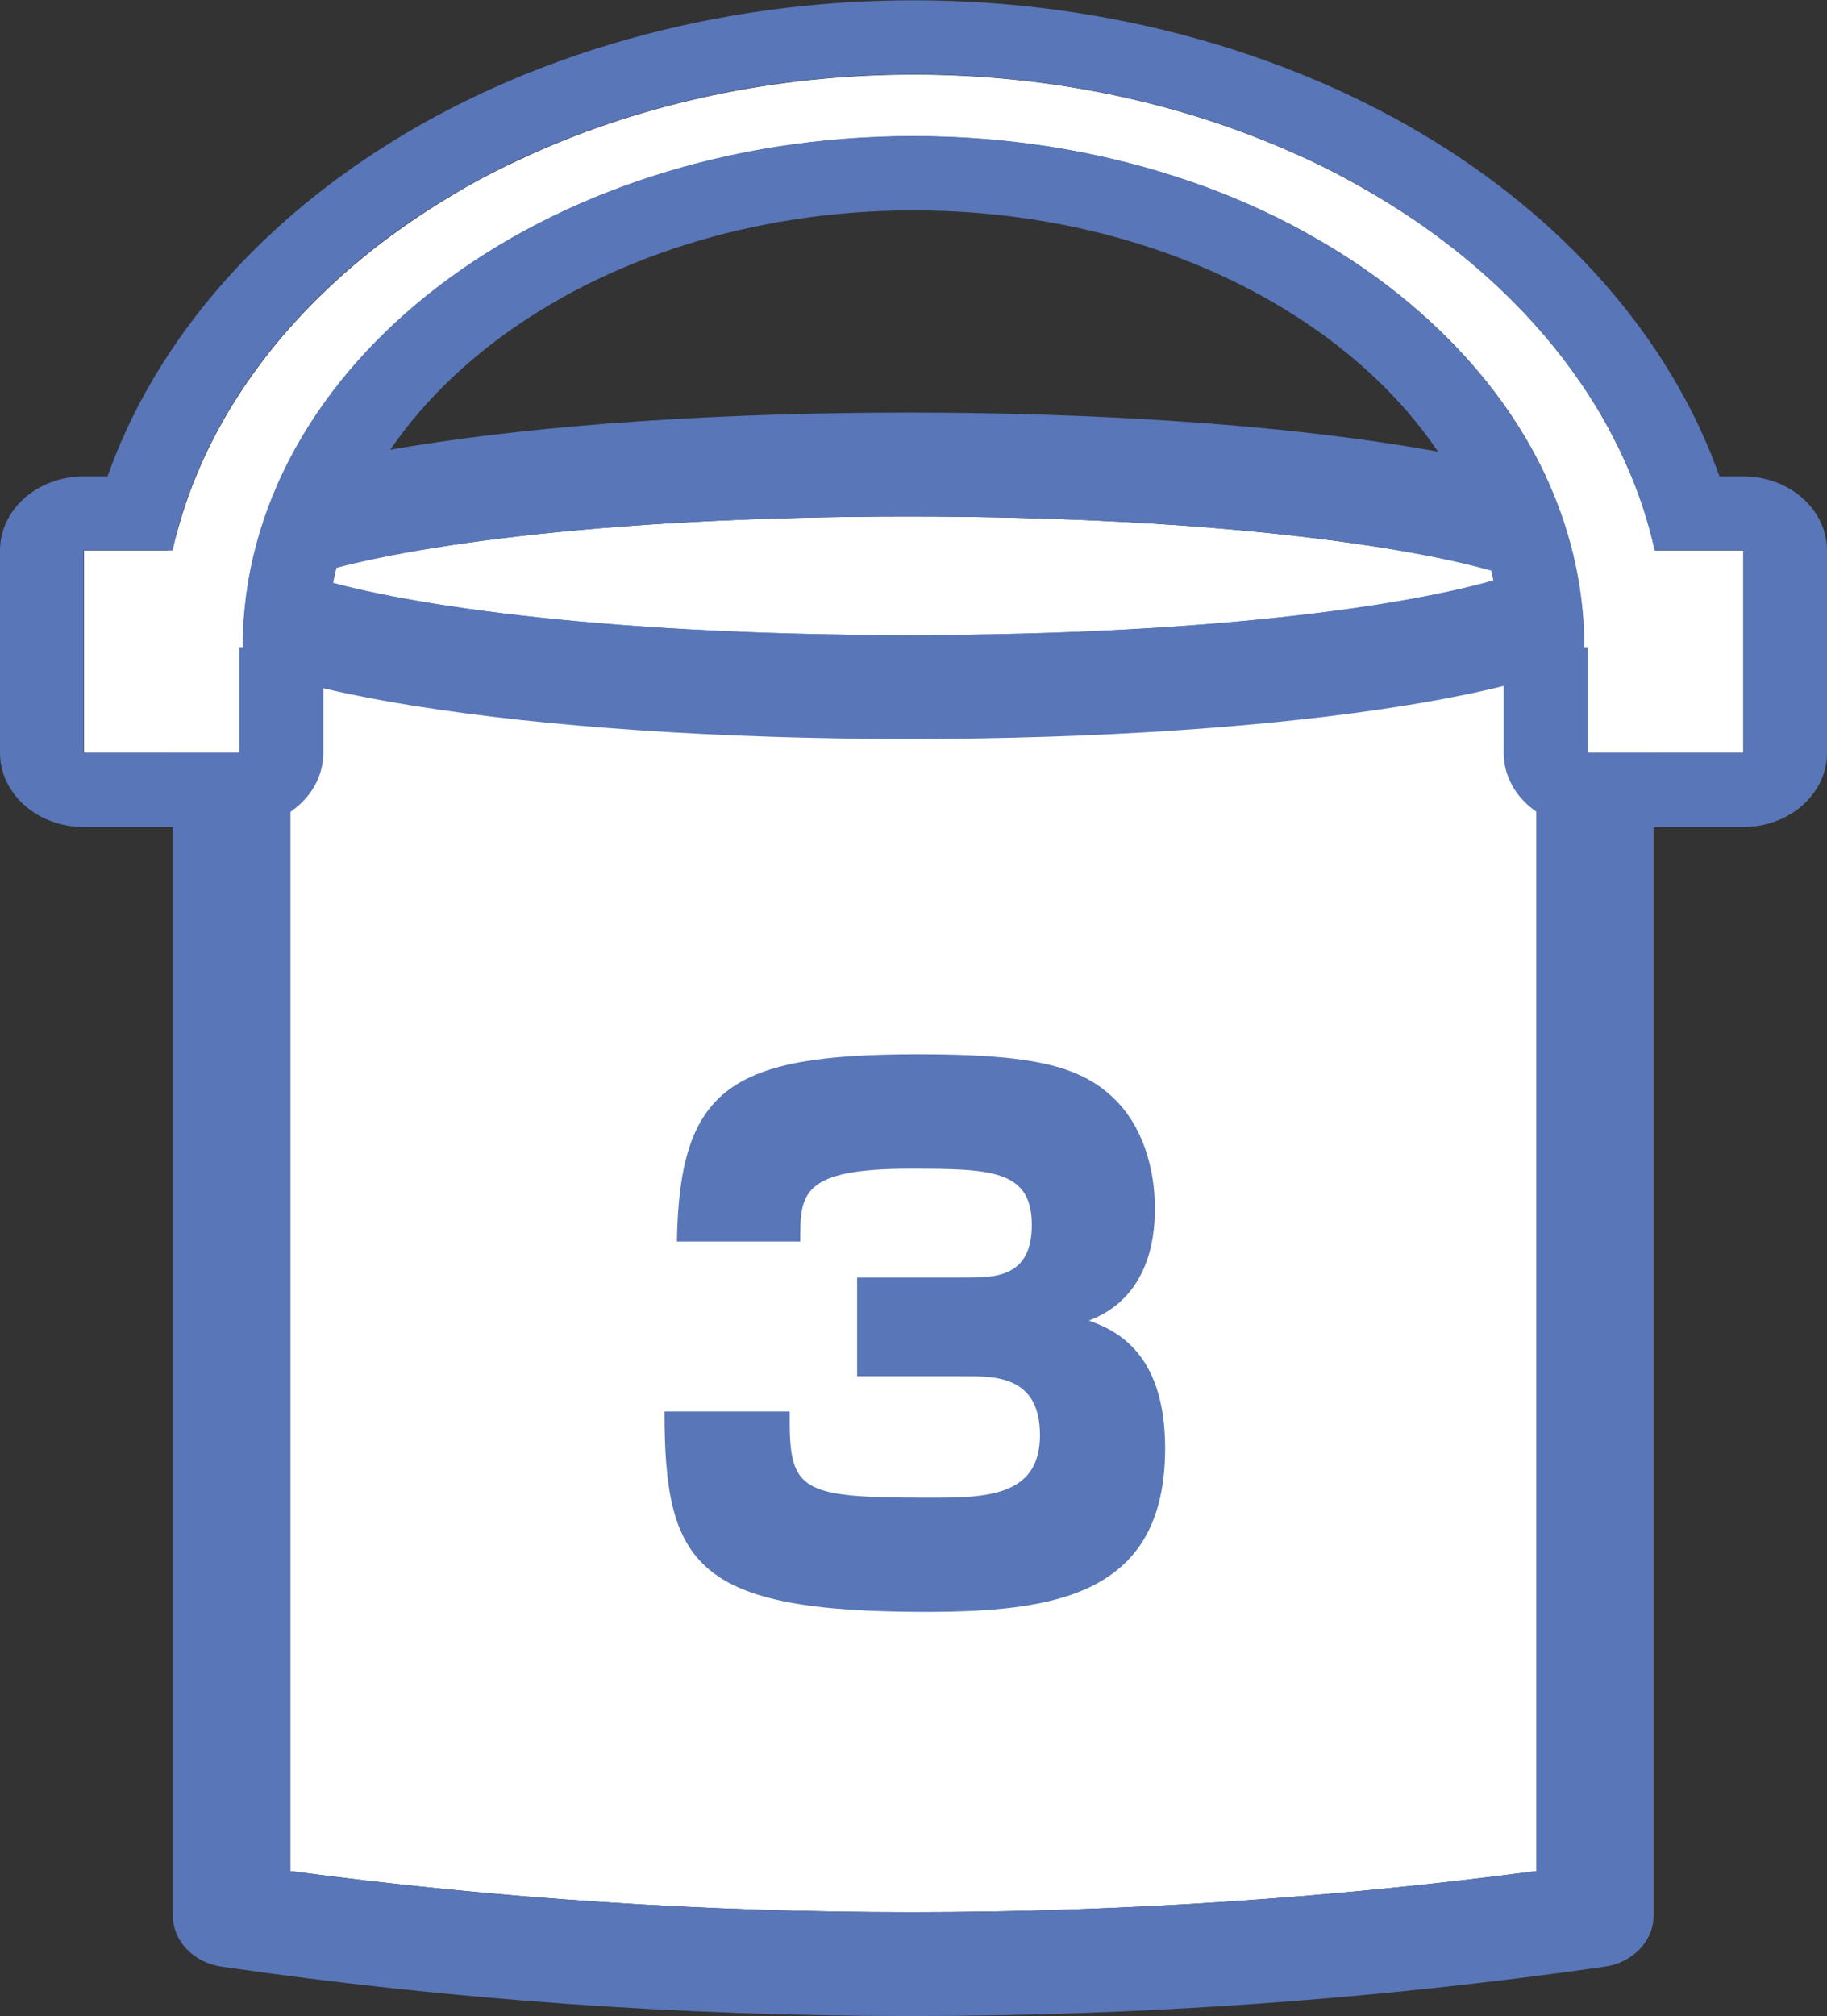
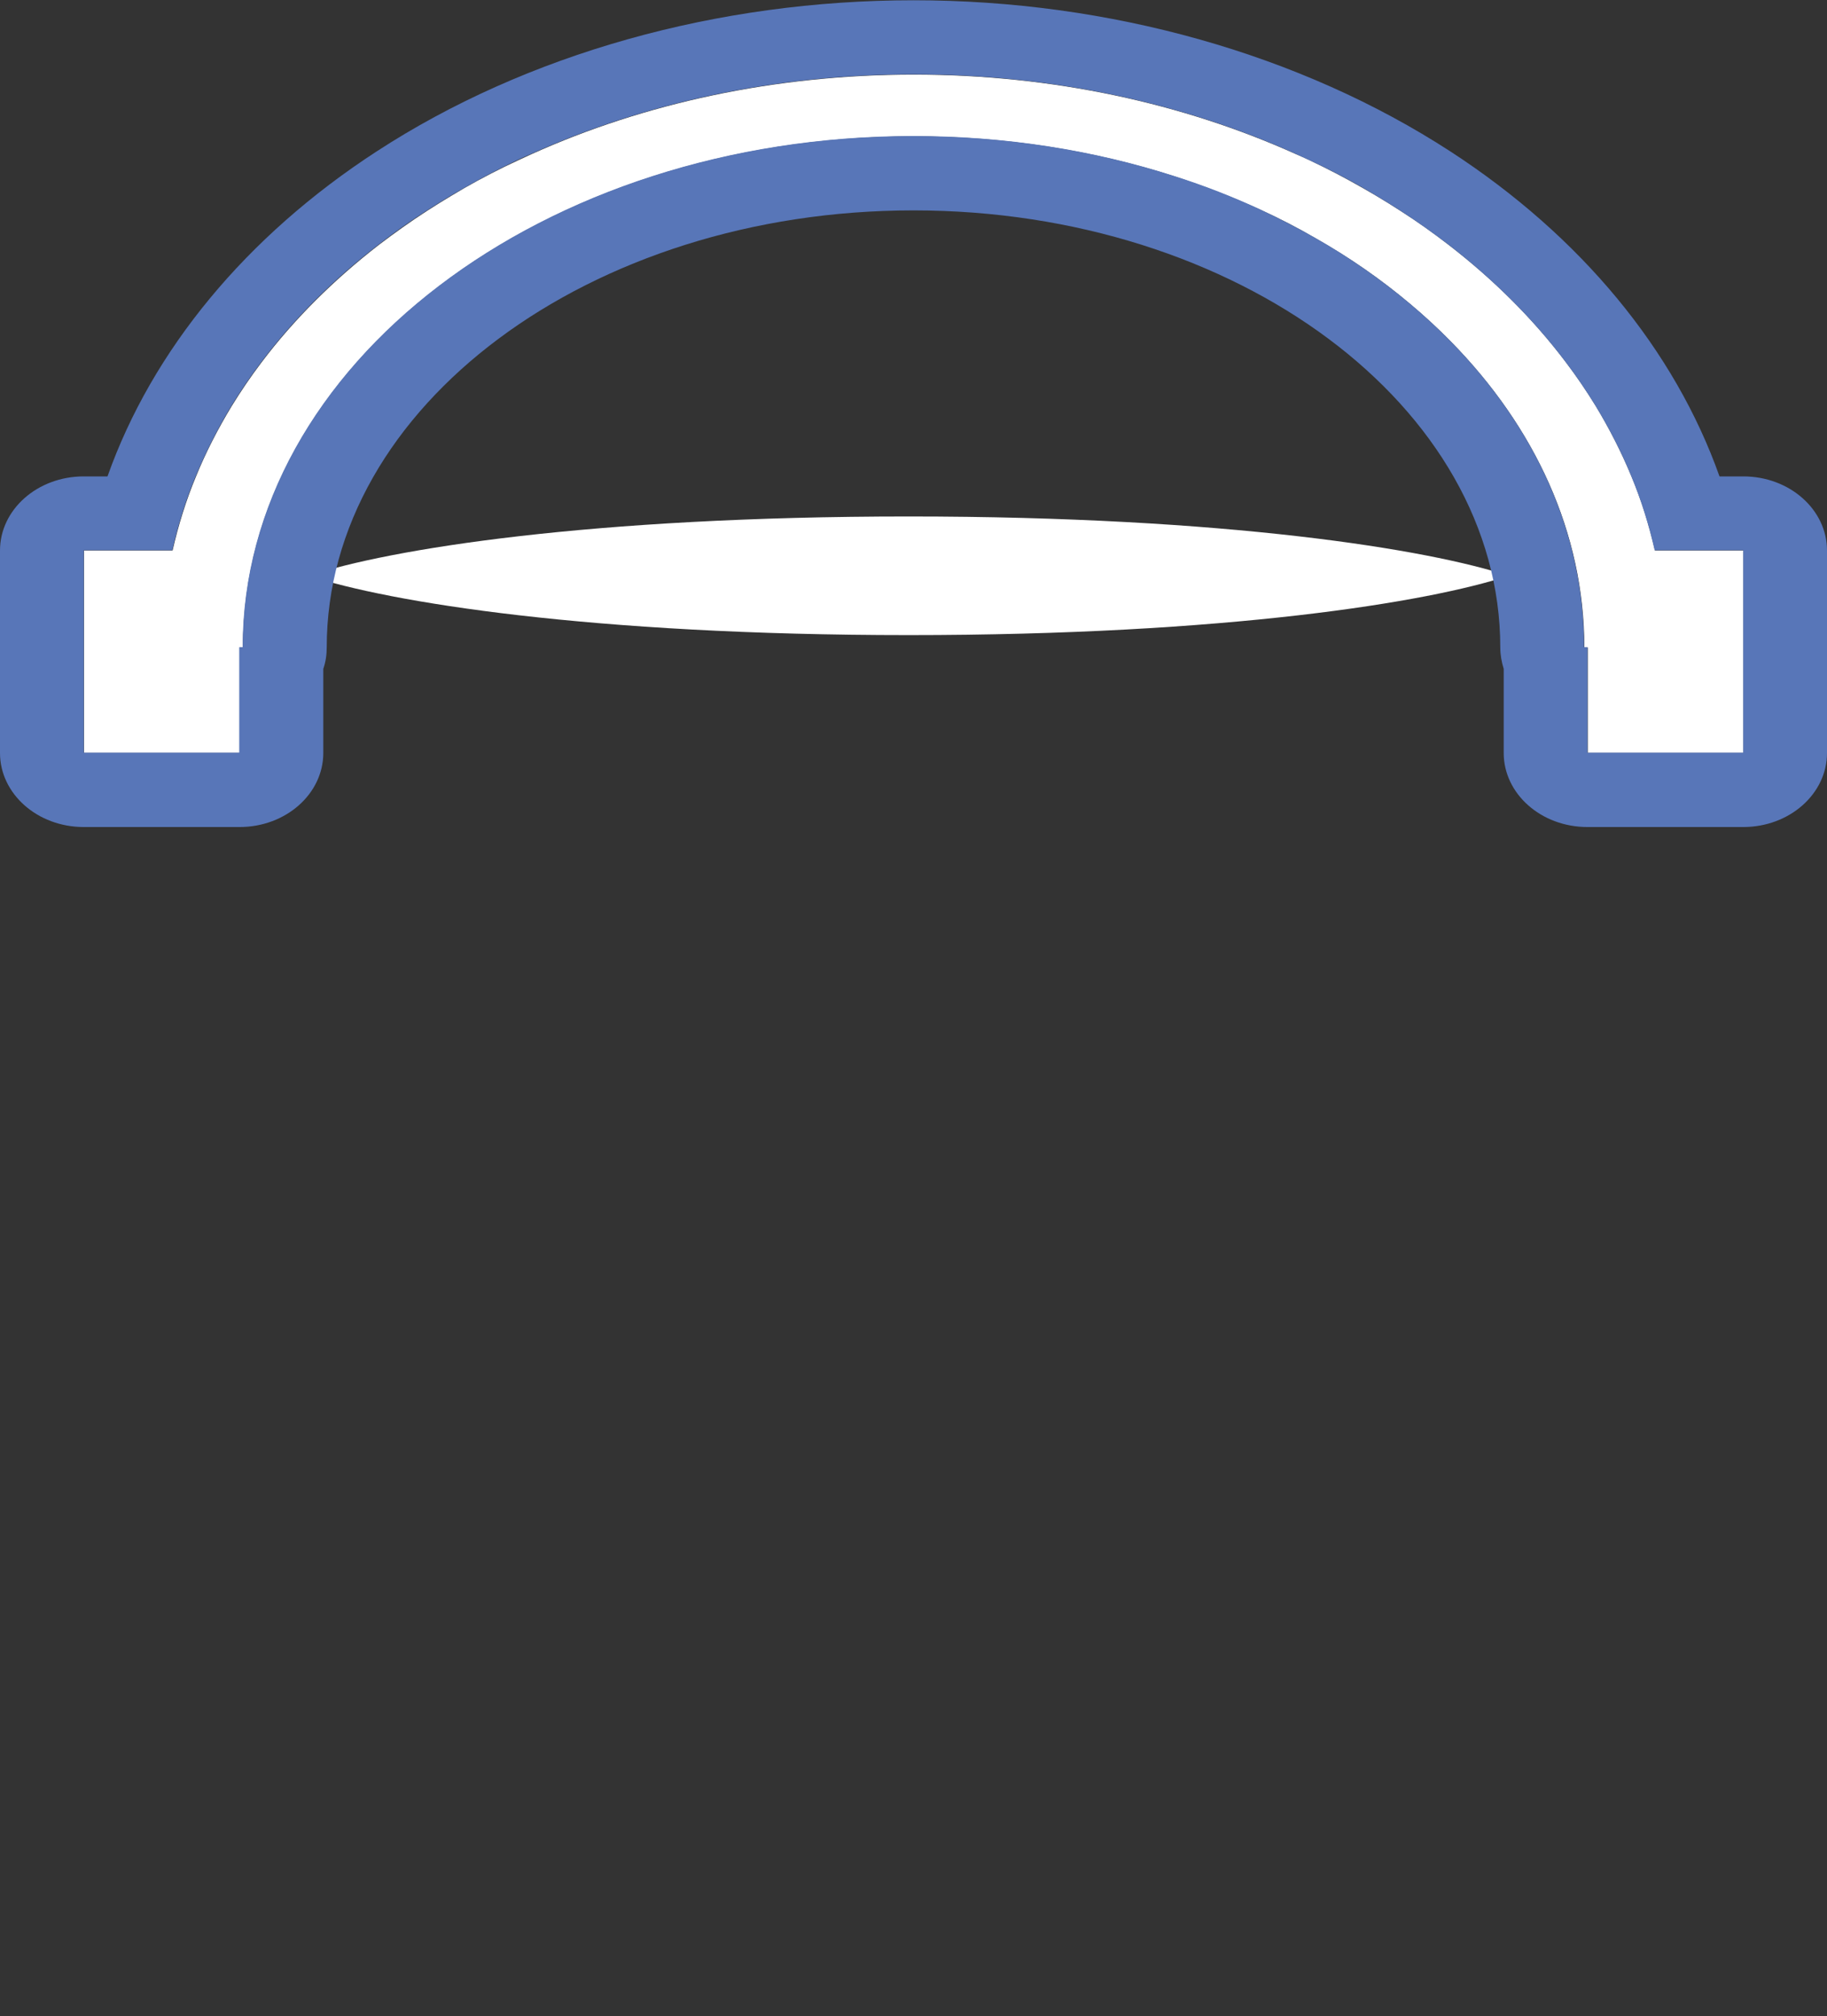
<svg xmlns="http://www.w3.org/2000/svg" id="_レイヤー_2" viewBox="0 0 69.34 76.47">
  <rect x="0" y="0" width="69.34" height="76.47" fill="#333333" stroke="none" />
  <defs>
    <style>.cls-1{fill:#fff;}.cls-2{fill:#5876b8;}</style>
  </defs>
  <g id="_レイヤー_1-2">
    <g id="_ペンキ">
-       <path class="cls-1" d="m11.02,70.97c15.59,2.08,31.48,2.08,47.3,0V24.78H11.02v46.19Z" />
-       <path class="cls-2" d="m60.54,20.84H8.79c-1.23,0-2.23.88-2.23,1.97v49.85c0,.97.79,1.79,1.87,1.94,8.64,1.25,17.37,1.87,26.13,1.87s17.56-.62,26.33-1.87c1.08-.15,1.87-.98,1.87-1.94V22.81c0-1.09-1-1.97-2.23-1.97Zm-2.23,50.13c-15.82,2.08-31.71,2.08-47.3,0V24.78h47.3v46.19Z" />
      <path class="cls-1" d="m11.73,21.84c3.02,1,10.69,2.25,22.76,2.25s19.74-1.25,22.76-2.25c-3.02-1-10.69-2.25-22.76-2.25s-19.74,1.24-22.76,2.25Z" />
-       <path class="cls-2" d="m53.34,16.92c-5.06-.82-11.75-1.27-18.85-1.27s-13.79.45-18.85,1.27c-6.64,1.07-9.47,2.54-9.47,4.92s2.83,3.85,9.47,4.92c5.06.82,11.75,1.27,18.85,1.27s13.79-.45,18.85-1.27c6.64-1.07,9.47-2.54,9.47-4.92s-2.83-3.85-9.47-4.92Zm-18.85,7.17c-12.06,0-19.74-1.25-22.76-2.25,3.02-1,10.69-2.25,22.76-2.25s19.74,1.25,22.76,2.25c-3.02,1-10.69,2.25-22.76,2.25Z" />
      <path class="cls-1" d="m9.09,24.56h.13c0-10.71,11.39-19.39,25.45-19.39,3.51,0,6.86.54,9.91,1.52,1.14.37,2.24.8,3.29,1.28.7.32,1.38.67,2.03,1.05,1.31.74,2.52,1.58,3.61,2.5.55.46,1.07.94,1.56,1.44,3.18,3.24,5.06,7.25,5.06,11.6h.13v4h5.91v-7.68h-3.36c-.22-.96-.51-1.9-.89-2.81-.38-.91-.83-1.8-1.35-2.66-.35-.57-.73-1.13-1.14-1.67-1.23-1.63-2.73-3.13-4.46-4.46-.57-.44-1.17-.87-1.8-1.27-.31-.2-.63-.4-.95-.59-.65-.38-1.31-.75-2-1.09-.34-.17-.69-.34-1.05-.49-4.25-1.91-9.2-3.01-14.49-3.01s-10.25,1.1-14.49,3.01c-.35.16-.7.32-1.05.49-.69.34-1.36.7-2,1.09-.32.19-.64.39-.95.59-.62.4-1.22.83-1.8,1.27-1.72,1.33-3.23,2.83-4.46,4.46-.41.54-.79,1.1-1.14,1.67-.52.86-.98,1.75-1.35,2.66-.38.91-.67,1.85-.89,2.81h-3.36v7.68h5.91v-4Z" />
      <path class="cls-2" d="m3.18,31.37h5.91c1.76,0,3.18-1.26,3.18-2.81v-3.19c.09-.26.13-.53.13-.81,0-9.14,9.99-16.58,22.27-16.58s22.27,7.44,22.27,16.58c0,.28.05.55.13.81v3.19c0,1.55,1.42,2.81,3.18,2.81h5.91c1.76,0,3.18-1.26,3.18-2.81v-7.68c0-1.55-1.42-2.81-3.18-2.81h-.9c-1.7-4.79-5.26-9.11-10.22-12.33-5.69-3.69-12.93-5.73-20.37-5.73s-14.68,2.03-20.37,5.73c-4.96,3.22-8.52,7.54-10.22,12.33h-.9c-1.76,0-3.18,1.26-3.18,2.81v7.68c0,1.55,1.42,2.81,3.18,2.81Zm0-10.5h3.36c.22-.96.51-1.9.89-2.81.38-.91.83-1.8,1.35-2.66.35-.57.73-1.13,1.14-1.67,1.23-1.63,2.73-3.13,4.46-4.46.57-.44,1.17-.87,1.8-1.27.31-.2.63-.4.95-.59.65-.38,1.31-.75,2-1.09.34-.17.69-.34,1.05-.49,4.25-1.91,9.2-3.01,14.49-3.01s10.25,1.1,14.49,3.01c.35.16.7.32,1.05.49.69.34,1.36.7,2,1.09.32.19.64.39.95.59.62.4,1.22.83,1.8,1.27,1.72,1.33,3.23,2.83,4.46,4.46.41.54.79,1.1,1.14,1.67.52.86.98,1.75,1.35,2.66.38.91.67,1.85.89,2.81h3.36v7.68h-5.91v-4h-.13c0-4.35-1.88-8.37-5.06-11.6-.49-.5-1.01-.98-1.56-1.44-1.1-.92-2.3-1.76-3.61-2.5-.65-.37-1.33-.72-2.03-1.05-1.05-.49-2.15-.92-3.29-1.28-3.04-.98-6.39-1.52-9.91-1.52-14.06,0-25.45,8.68-25.45,19.39h-.13v4H3.18v-7.68Z" />
    </g>
-     <path class="cls-2" d="m29.97,53.55c-.03,3.02.32,3.26,5.26,3.26,2.1,0,4.24,0,4.24-2.37,0-2.24-1.68-2.24-2.84-2.24h-4.1v-3.74h4.1c1.13,0,2.53,0,2.53-2,0-2.1-1.58-2.13-4.63-2.13-4.16,0-4.16.97-4.16,2.76h-4.68c.1-5.84,2.05-7.1,9.15-7.1,4.18,0,6.08.39,7.39,1.63,1.18,1.1,1.6,2.79,1.6,4.18,0,.68,0,3.34-2.5,4.29.92.34,2.89,1.13,2.89,4.84,0,5.52-4.08,6.21-9.08,6.21-8.76,0-9.92-1.79-9.92-7.6h4.73Z" />
  </g>
</svg>